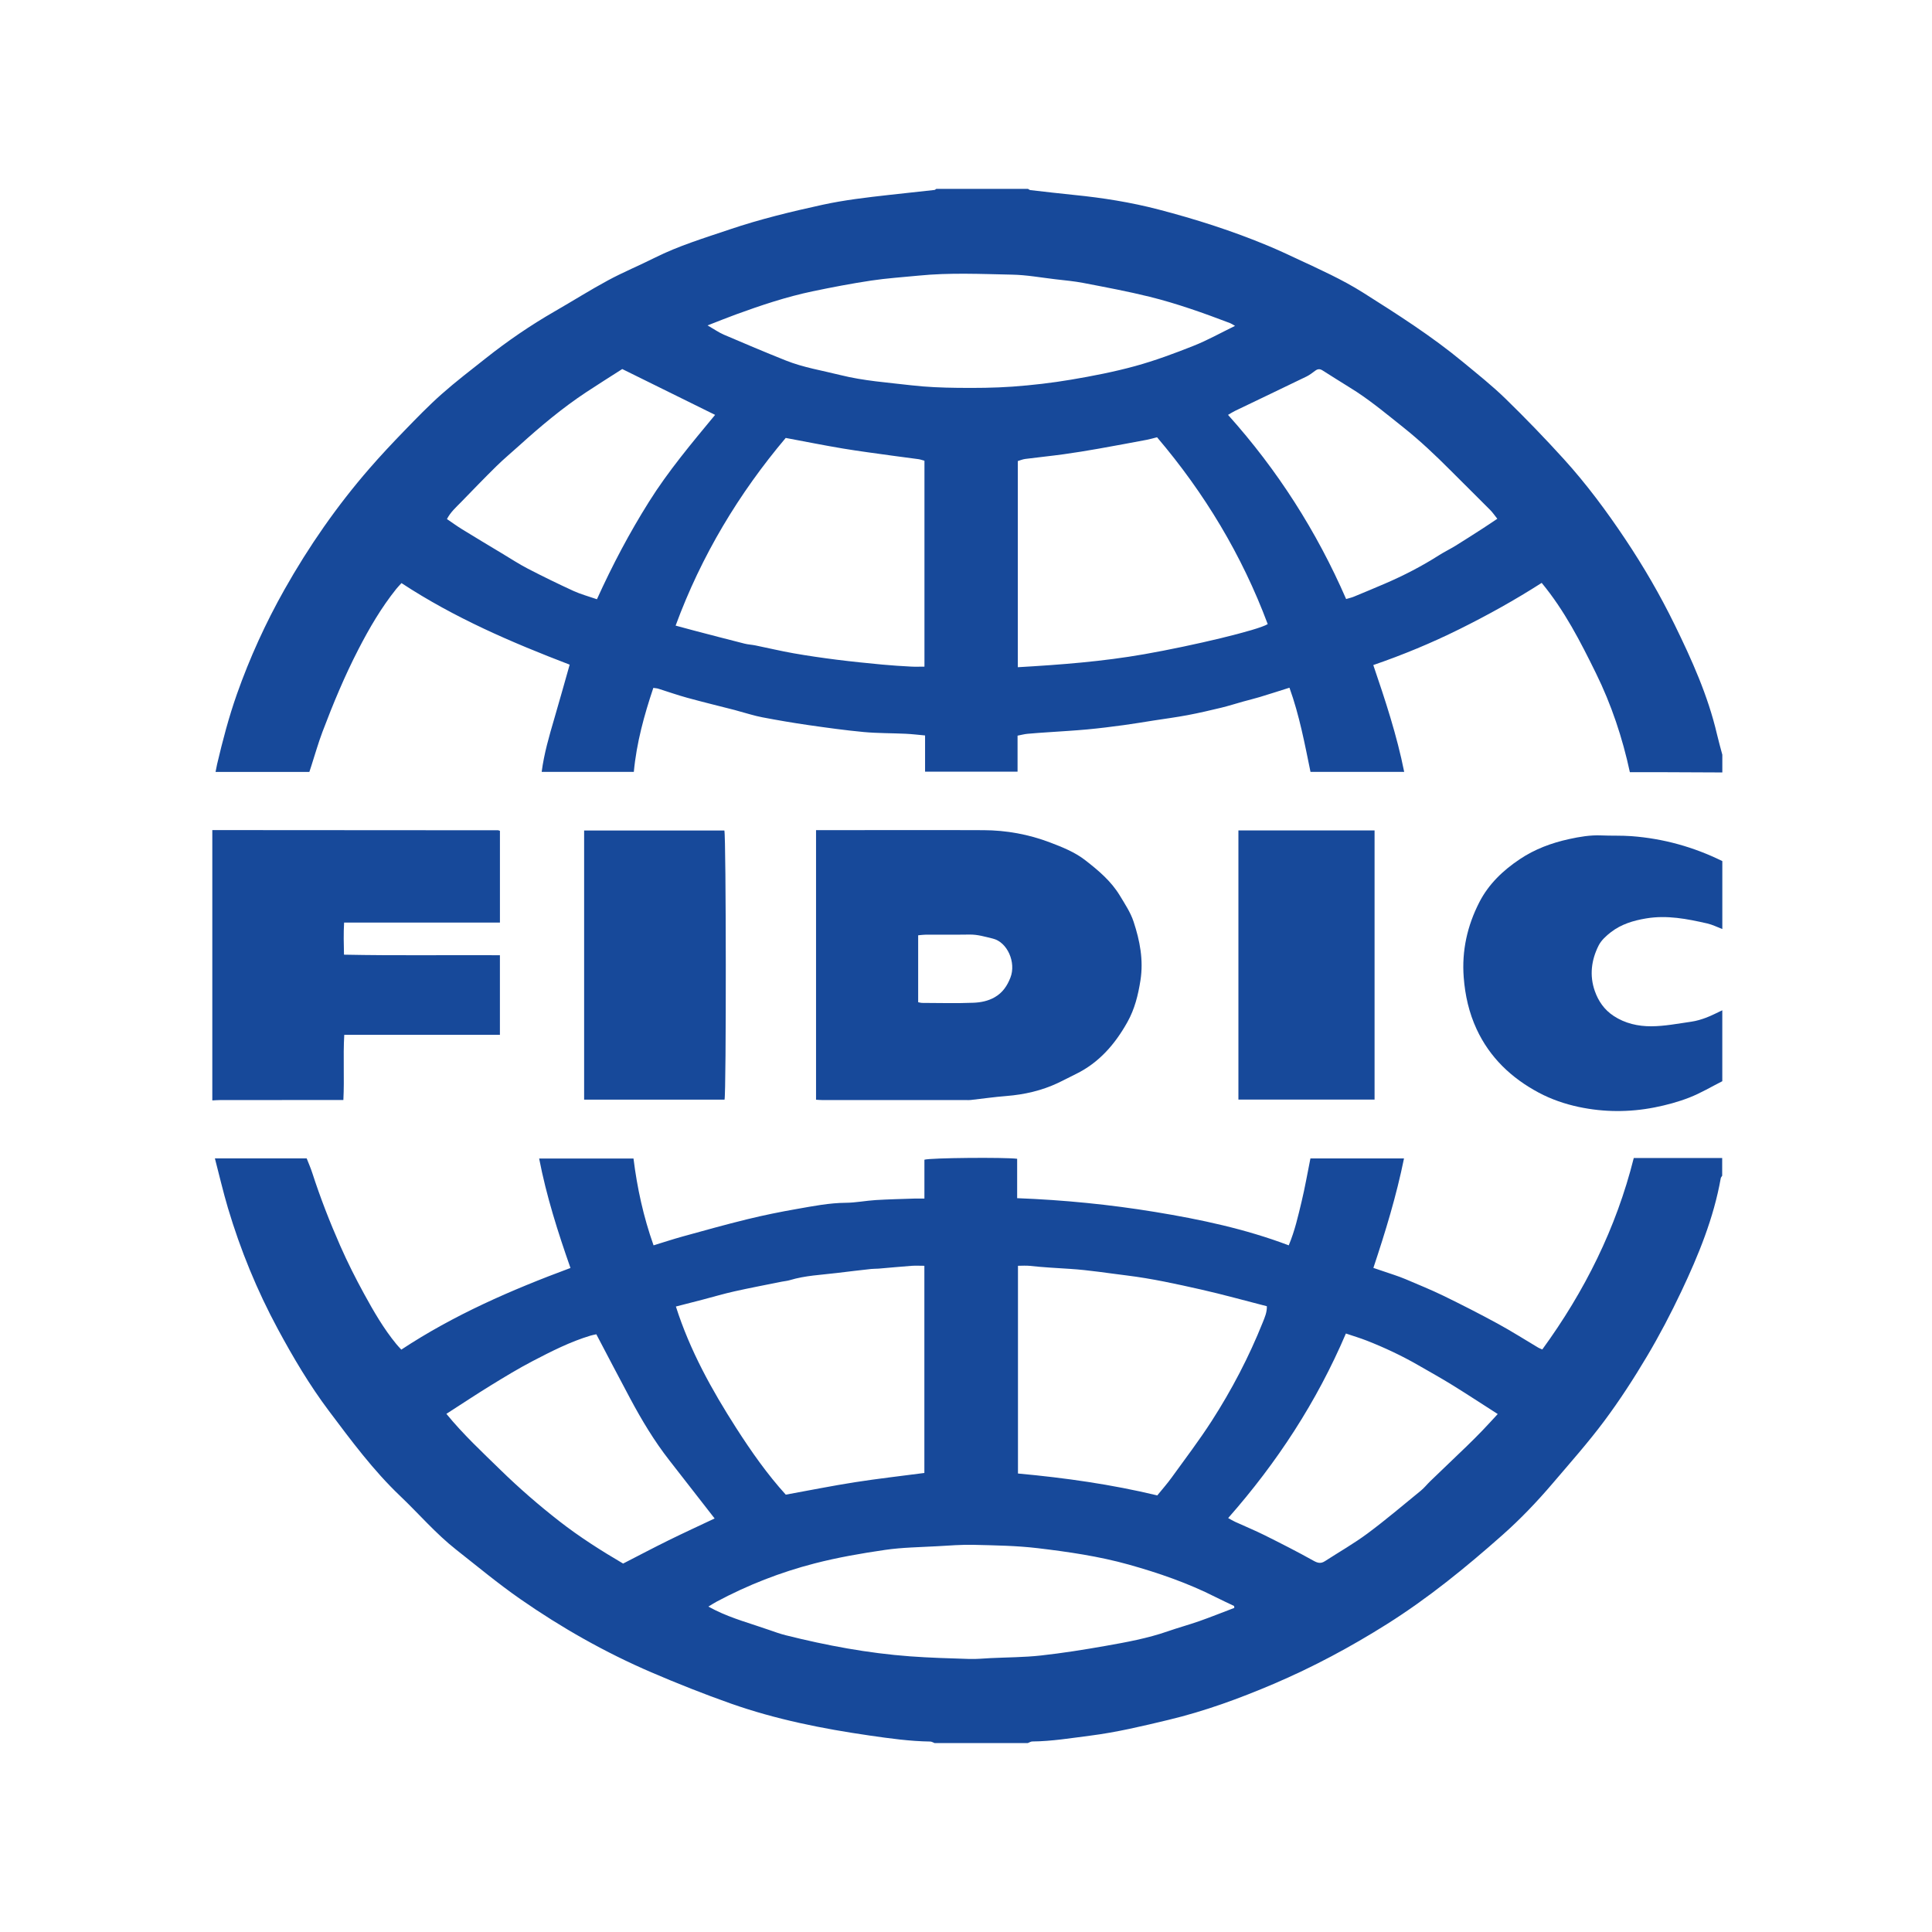
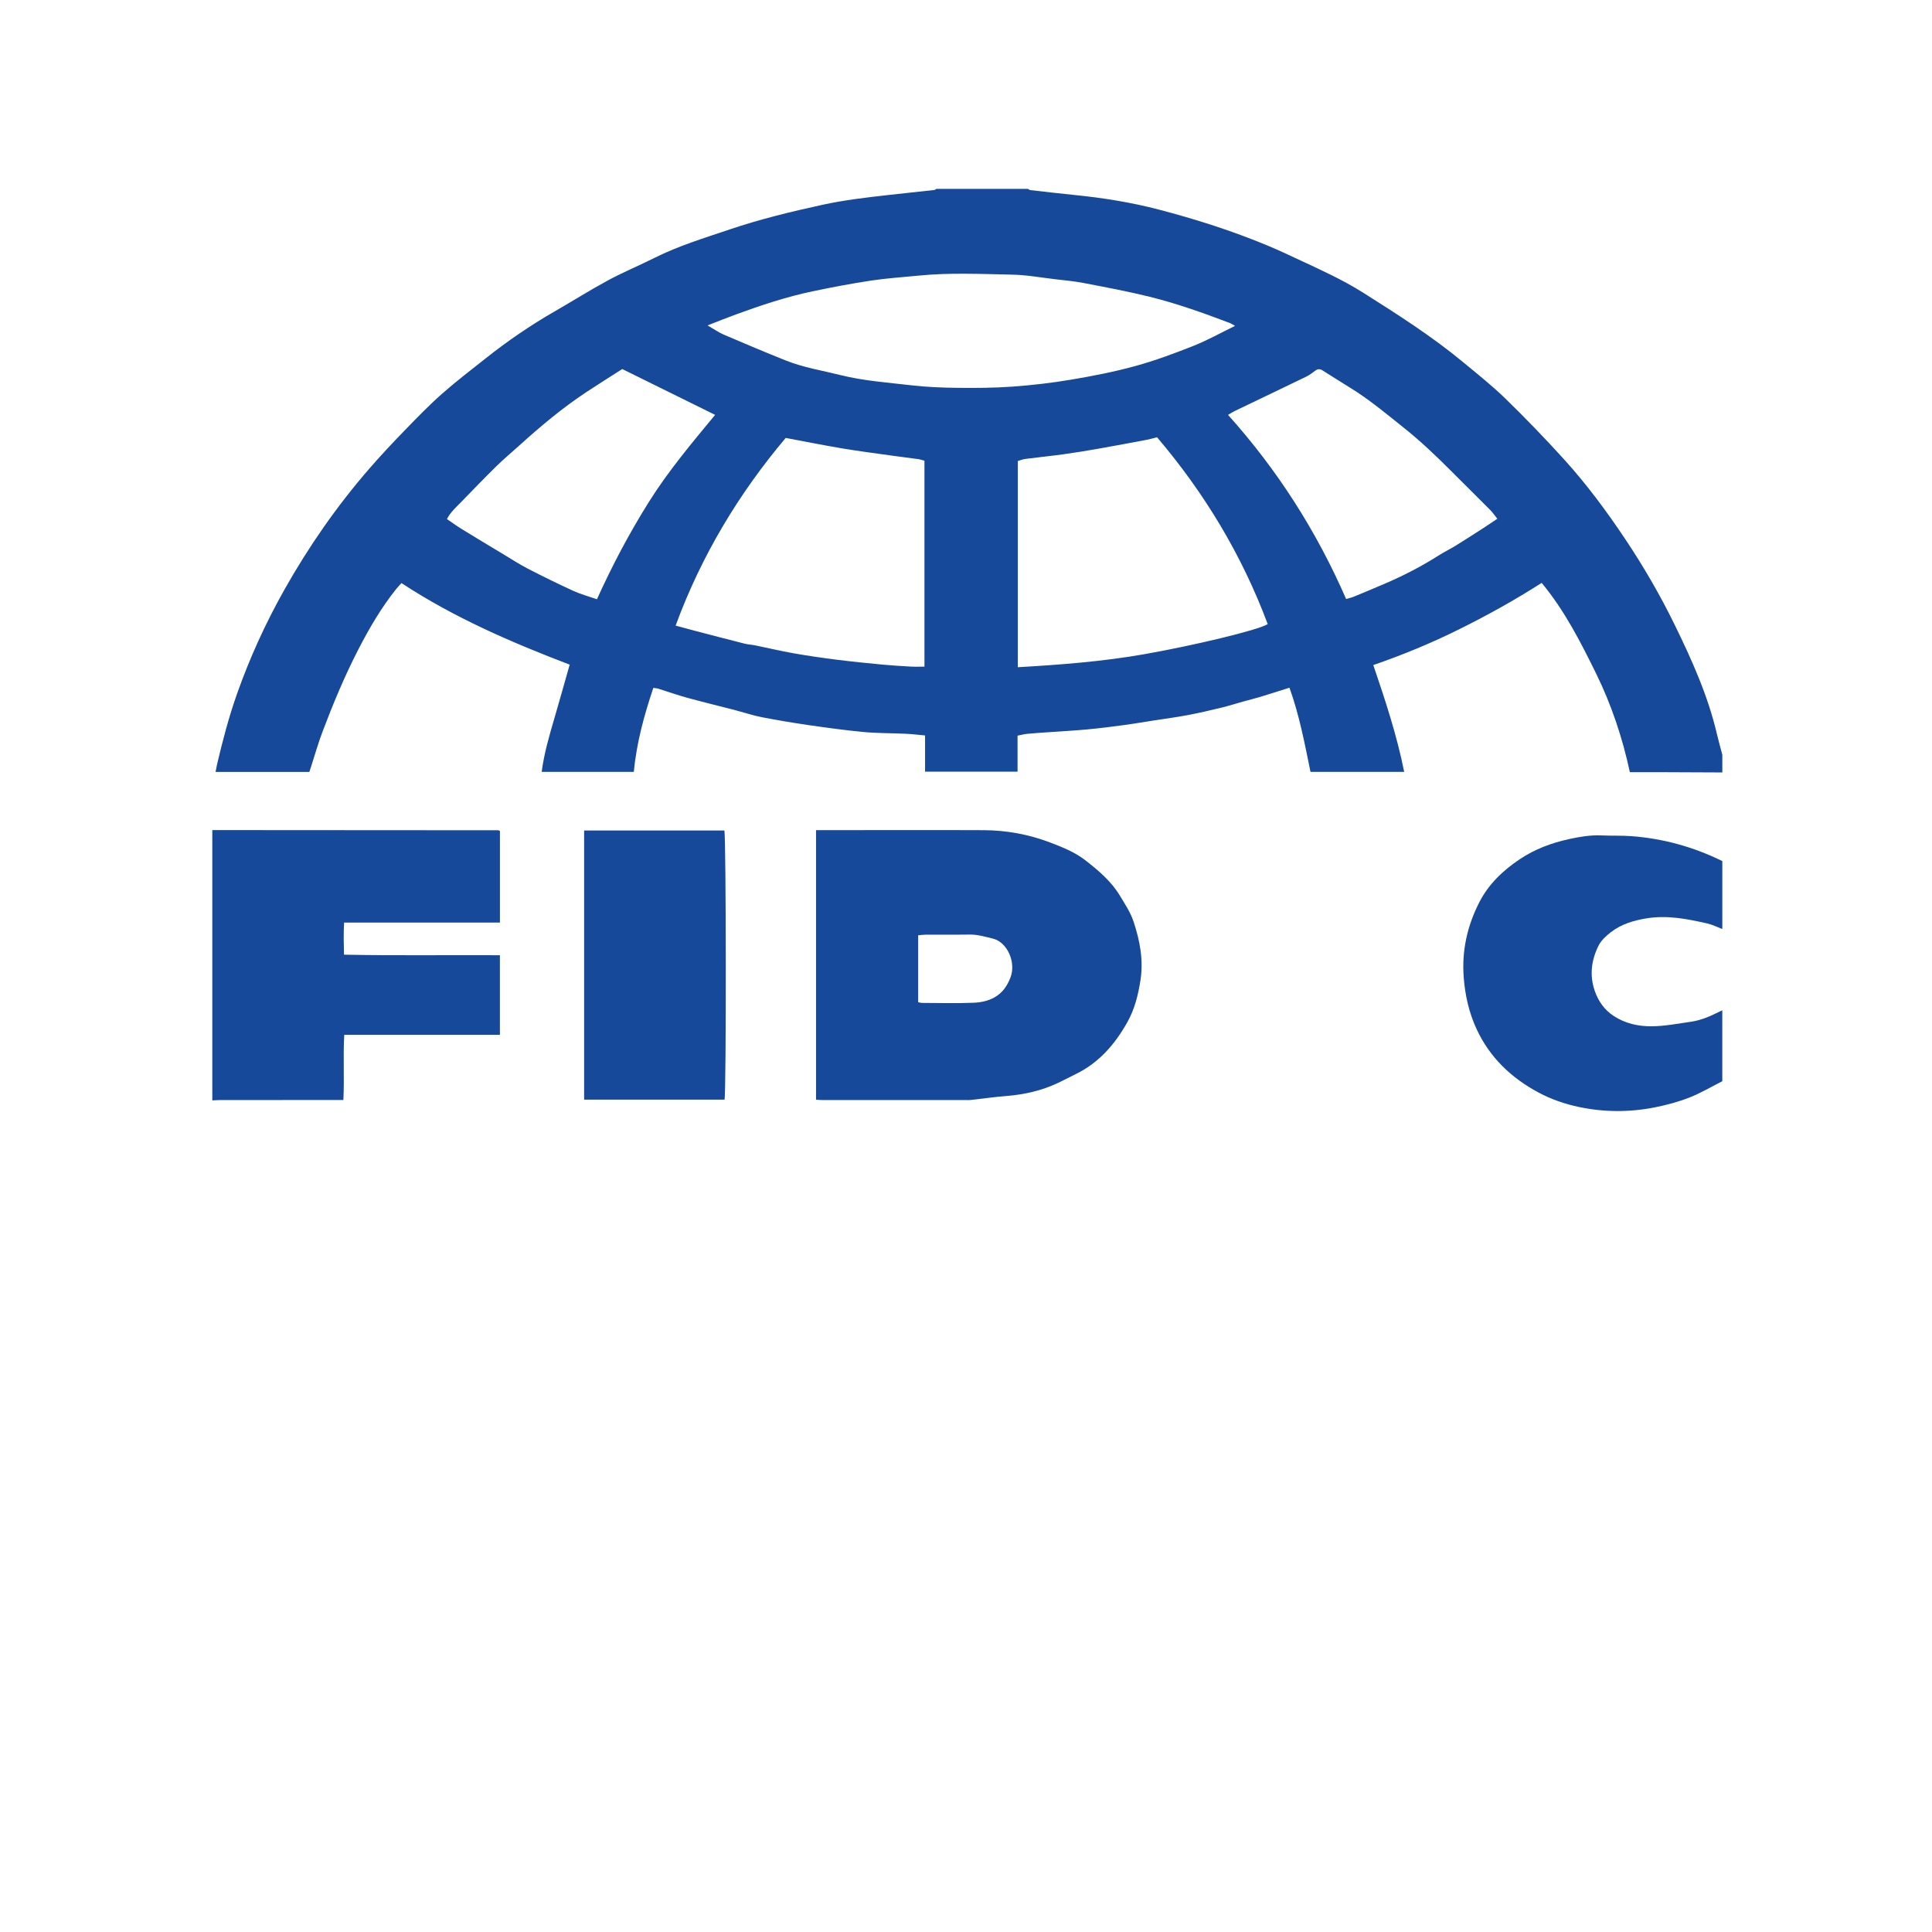
<svg xmlns="http://www.w3.org/2000/svg" id="Livello_1" version="1.1" viewBox="0 0 850.39 850.39">
  <defs>
    <style>
      .st0 {
        fill: #17499a;
      }
    </style>
  </defs>
  <path class="st0" d="M758.07,340c-9.1-.04-18.2-.09-27.3-.12-4.33-.02-8.66,0-13.37,0-3.25-15.15-8.15-29.8-14.96-43.63-6.76-13.73-13.74-27.45-23.85-39.69-11.76,7.54-23.79,14.21-36.14,20.34-12.28,6.1-24.9,11.33-37.98,15.83,5.29,15.53,10.38,30.91,13.6,47.01h-41.24c-2.54-12.35-4.86-24.83-9.26-37.04-4.53,1.43-8.82,2.82-13.13,4.12-2.37.72-4.78,1.28-7.17,1.95-3.21.89-6.39,1.92-9.63,2.71-4.92,1.19-9.87,2.34-14.84,3.28-4.97.94-9.99,1.6-14.98,2.37-4.37.68-8.73,1.43-13.11,2.02-5.34.72-10.68,1.4-16.05,1.9-5.8.54-11.61.85-17.42,1.26-3,.21-6.01.39-9.01.68-1.37.13-2.71.5-4.34.81v15.86h-40.71v-15.95c-3.01-.27-5.75-.61-8.51-.74-6.14-.29-12.31-.2-18.42-.76-8.14-.76-16.25-1.89-24.35-3.05-6.82-.98-13.62-2.15-20.38-3.44-3.48-.66-6.88-1.78-10.32-2.69-.63-.17-1.24-.36-1.87-.53-6.98-1.79-13.99-3.49-20.94-5.4-4.26-1.17-8.43-2.65-12.64-3.97-.6-.19-1.26-.21-2.18-.35-4.03,12.03-7.38,24.14-8.58,36.96h-40.56c1.04-8.05,3.3-15.76,5.56-23.48,2.27-7.75,4.44-15.53,6.76-23.71-25.44-9.74-50.65-20.54-74.03-35.9-.77.86-1.58,1.68-2.3,2.57-6.59,8.23-11.86,17.26-16.68,26.62-6.06,11.75-11.12,23.91-15.79,36.25-1.87,4.95-3.31,10.06-4.94,15.1-.27.82-.53,1.64-.84,2.57h-41.29c.24-1.21.43-2.32.68-3.4,2.45-10.41,5.16-20.75,8.72-30.84,5.63-15.94,12.61-31.26,20.91-45.99,10.71-19,23.1-36.83,37.4-53.3,4.96-5.71,10.15-11.24,15.42-16.67,5.34-5.51,10.69-11.05,16.43-16.13,6.22-5.51,12.86-10.57,19.38-15.74,9.6-7.61,19.67-14.51,30.3-20.62,7.87-4.52,15.56-9.39,23.55-13.7,6.66-3.59,13.69-6.49,20.46-9.89,10.59-5.31,21.89-8.72,33.05-12.5,13.34-4.51,26.99-7.81,40.74-10.82,9.73-2.13,19.58-3.26,29.45-4.37,6.65-.74,13.3-1.44,19.95-2.18.28-.03.54-.32.81-.49,13.44,0,26.88,0,40.32,0,.36.19.7.5,1.07.55,6.43.74,12.87,1.49,19.31,2.14,12.49,1.25,24.86,3.21,37,6.37,16.44,4.28,32.61,9.44,48.31,15.99,4.29,1.79,8.51,3.75,12.71,5.72,9.89,4.63,19.86,9.06,29.14,14.92,15.1,9.54,30.16,19.13,43.95,30.54,6.33,5.24,12.79,10.36,18.67,16.08,8.83,8.6,17.41,17.48,25.7,26.61,9.97,10.98,18.8,22.89,27.04,35.22,8.06,12.06,15.34,24.58,21.72,37.62,7.62,15.57,14.72,31.33,18.68,48.32.7,3.02,1.56,6,2.35,9v7.8ZM448.01,293.68c18.92-1.09,37.39-2.51,55.69-5.73,21.56-3.79,50.16-10.61,54.3-13.24-11.34-30.35-27.82-57.69-48.71-82.24-1.74.43-3.09.84-4.46,1.1-7.09,1.33-14.19,2.67-21.29,3.92-5.08.89-10.17,1.74-15.28,2.44-5.66.78-11.34,1.35-17,2.08-1.12.15-2.2.61-3.25.92v90.75ZM345.84,192.76c-20.59,24.41-37.1,51.75-48.46,82.61,3.07.82,5.75,1.56,8.44,2.27,7.3,1.91,14.61,3.82,21.92,5.67,1.56.39,3.2.46,4.78.78,5.59,1.14,11.15,2.47,16.77,3.46,6.26,1.1,12.56,2.01,18.87,2.81,6.73.85,13.49,1.53,20.24,2.17,4.19.4,8.39.65,12.59.88,1.91.11,3.84.02,5.92.02v-90.64c-1-.26-1.82-.57-2.67-.69-3.73-.52-7.47-.96-11.2-1.49-7.35-1.03-14.72-1.97-22.04-3.19-8.27-1.38-16.5-3.04-25.18-4.66ZM311.42,143.22c2.91,1.67,4.96,3.13,7.22,4.1,9.04,3.88,18.1,7.7,27.23,11.35,7.76,3.1,16.02,4.41,24.09,6.43,10.22,2.55,20.67,3.26,31.05,4.48,6.76.79,13.6,1.05,20.41,1.13,8.1.09,16.23.04,24.31-.54,8.6-.63,17.21-1.62,25.72-3.06,9.48-1.6,18.96-3.44,28.22-5.98,8.73-2.4,17.29-5.58,25.72-8.93,6.08-2.41,11.84-5.65,18.23-8.76-1.13-.64-1.64-1.01-2.2-1.22-11.61-4.42-23.31-8.6-35.37-11.59-9.62-2.38-19.38-4.19-29.11-6.07-4.12-.8-8.32-1.16-12.49-1.65-6.31-.74-12.62-1.9-18.95-2.02-13.73-.28-27.48-.94-41.19.43-6.97.69-13.97,1.14-20.88,2.18-8.63,1.3-17.23,2.94-25.77,4.73-11.54,2.42-22.71,6.15-33.77,10.19-3.94,1.44-7.83,3.02-12.45,4.81ZM262.75,263.76c6.86-15.15,14.35-29.27,22.87-42.84,8.55-13.64,18.9-25.92,29.14-38.31-13.76-6.79-27.09-13.37-40.87-20.17-5.04,3.23-10.52,6.66-15.91,10.22-10.48,6.94-20.08,15-29.39,23.42-3.35,3.03-6.83,5.92-10.05,9.08-5.32,5.23-10.49,10.61-15.69,15.95-2.17,2.23-4.54,4.29-6.12,7.36,2.3,1.56,4.45,3.13,6.71,4.52,5.8,3.57,11.64,7.06,17.47,10.57,3.8,2.28,7.52,4.72,11.44,6.75,6.61,3.42,13.3,6.69,20.06,9.79,3.21,1.47,6.67,2.39,10.34,3.66ZM659.06,228.34c-1.21-1.51-2.05-2.77-3.09-3.82-5.78-5.82-11.62-11.56-17.41-17.37-6.63-6.66-13.42-13.1-20.8-18.98-6.76-5.38-13.39-10.91-20.61-15.68-1.17-.77-2.37-1.5-3.56-2.25-3.83-2.4-7.68-4.77-11.48-7.21-1.19-.76-2.16-.64-3.24.17-1.21.9-2.42,1.85-3.76,2.51-10.5,5.09-21.03,10.11-31.55,15.17-.93.45-1.81,1.03-3.03,1.73,21.8,24.29,38.99,51.23,51.98,81.06,1.36-.41,2.41-.62,3.38-1.03,4.58-1.89,9.16-3.8,13.72-5.76,8.25-3.55,16.2-7.65,23.78-12.48,2.37-1.51,4.91-2.73,7.3-4.2,3.95-2.44,7.85-4.96,11.76-7.47,2.07-1.33,4.11-2.72,6.61-4.39Z" />
-   <path class="st0" d="M411.45,767.27c-.67-.25-1.33-.7-2-.71-8.97-.13-17.84-1.37-26.69-2.65-20.75-3-41.29-7.09-61.1-14.08-11.8-4.17-23.47-8.8-34.97-13.74-20.32-8.74-39.53-19.62-57.67-32.24-9.75-6.78-18.91-14.41-28.25-21.76-8.96-7.05-16.37-15.74-24.59-23.57-11.91-11.33-21.62-24.47-31.43-37.52-8.53-11.35-15.73-23.53-22.47-36.03-9.17-17.01-16.45-34.78-21.96-53.28-2.12-7.12-3.79-14.38-5.73-21.81h40.4c.79,2.03,1.74,4.17,2.46,6.39,3.53,10.91,7.68,21.56,12.3,32.06,3.19,7.25,6.74,14.29,10.52,21.2,4.2,7.68,8.59,15.28,14.18,22.09.61.75,1.29,1.44,2.19,2.43,23.13-15.26,48.31-26.24,74.46-35.94-5.55-15.82-10.59-31.63-13.79-48.18h41.53c1.6,12.93,4.37,25.63,8.83,38.22,4.33-1.32,8.52-2.71,12.78-3.89,9.47-2.61,18.94-5.27,28.48-7.6,7.23-1.77,14.54-3.25,21.87-4.53,7.1-1.24,14.19-2.66,21.48-2.71,4.4-.03,8.79-.93,13.2-1.2,5.6-.34,11.22-.46,16.83-.65,1.4-.05,2.8,0,4.58,0v-17.11c2.54-.84,35.38-1.12,40.82-.41v17.34c20.6.79,40.74,2.79,60.73,6.07,19.93,3.27,39.68,7.45,58.81,14.69,2.69-6.4,4.11-12.83,5.65-19.2,1.51-6.27,2.6-12.64,3.9-19.06h41.19c-3.34,16.49-8.21,32.36-13.48,48.19,3.18,1.07,6.15,2.05,9.1,3.07,1.73.6,3.46,1.2,5.14,1.92,5.55,2.38,11.16,4.63,16.58,7.27,8.06,3.93,16.05,8,23.92,12.29,6.05,3.29,11.87,7.01,17.8,10.53.45.27.95.44,1.81.82,18.65-25.61,32.53-53.4,40.26-84.26h38.92v7.8c-.22.36-.56.7-.63,1.09-3.1,17.52-9.78,33.83-17.33,49.78-4.62,9.76-9.65,19.38-15.17,28.66-5.8,9.75-12,19.33-18.78,28.42-7.1,9.52-15.02,18.43-22.73,27.48-6.88,8.07-14.2,15.74-22.15,22.77-16.05,14.22-32.62,27.73-50.83,39.19-15.97,10.05-32.52,18.91-49.85,26.3-15.01,6.4-30.31,12-46.23,15.81-11.43,2.74-22.85,5.48-34.54,6.96-8.45,1.07-16.86,2.48-25.41,2.55-.67,0-1.33.46-2,.71h-40.97ZM448.07,648.58c20.88,1.92,41.15,4.8,61.32,9.64,2.13-2.63,4.36-5.13,6.31-7.84,5.95-8.24,12.12-16.35,17.62-24.89,8.84-13.74,16.4-28.2,22.48-43.39.89-2.22,1.91-4.5,1.82-7.15-9.75-2.49-19.3-5.17-28.95-7.35-10.82-2.44-21.66-4.83-32.69-6.19-8.33-1.02-16.64-2.37-25.01-2.9-5.92-.38-11.83-.68-17.73-1.33-1.67-.18-3.38-.03-5.17-.03v91.42ZM345.86,657.89c10.46-1.9,20.41-3.9,30.42-5.47,10.1-1.58,20.26-2.72,30.59-4.08v-91.19c-2.05,0-3.88-.11-5.69.02-4.83.36-9.65.83-14.47,1.23-1.08.09-2.17.03-3.24.15-5.02.56-10.04,1.14-15.05,1.76-6.95.85-13.99,1.11-20.76,3.16-1.13.34-2.33.43-3.5.66-6.97,1.41-13.97,2.73-20.91,4.28-4.73,1.06-9.39,2.44-14.09,3.67-3.82.99-7.64,1.97-11.66,3,6.19,19.4,15.81,36.7,26.47,53.35,6.67,10.41,13.85,20.62,21.89,29.45ZM543.29,707.72c-.03-.28-.06-.55-.08-.83-2.72-1.3-5.47-2.56-8.16-3.92-12.2-6.18-25.07-10.61-38.19-14.29-13.11-3.67-26.59-5.62-40.07-7.23-9.3-1.11-18.73-1.24-28.12-1.47-5.39-.14-10.79.31-16.18.61-7.64.44-15.34.51-22.88,1.61-10.44,1.52-20.9,3.33-31.11,5.97-14.98,3.87-29.39,9.5-43.08,16.82-1.13.61-2.21,1.32-3.63,2.17,1.2.62,2.12,1.12,3.05,1.58,7.59,3.74,15.76,5.91,23.71,8.7,2.45.86,4.9,1.74,7.41,2.36,17.94,4.49,36.09,7.88,54.55,9.25,8.72.65,17.47.88,26.2,1.16,3.12.1,6.25-.23,9.38-.38,7.34-.35,14.72-.34,22.01-1.14,9.54-1.05,19.04-2.56,28.49-4.23,9.25-1.63,18.52-3.32,27.44-6.43,4.59-1.6,9.3-2.87,13.88-4.48,5.17-1.82,10.25-3.87,15.37-5.81ZM659.25,622.41c-7.1-4.54-13.57-8.8-20.16-12.87-4.87-3.01-9.88-5.78-14.84-8.64-7.29-4.2-14.89-7.76-22.72-10.83-2.88-1.13-5.87-2.01-9.12-3.11-12.81,30.03-30.29,56.79-51.82,81.23,1.19.65,2.1,1.22,3.07,1.66,4.33,1.98,8.74,3.79,13,5.91,7.25,3.62,14.48,7.29,21.55,11.24,1.89,1.06,3.24,1.29,4.97.17,6.26-4.05,12.78-7.76,18.76-12.2,8.05-5.98,15.71-12.5,23.48-18.85,1.49-1.22,2.71-2.78,4.1-4.13,5.37-5.17,10.77-10.3,16.13-15.48,2.32-2.24,4.6-4.53,6.84-6.85,2.16-2.24,4.25-4.55,6.75-7.25ZM196.48,622.32c7.43,9.09,15.74,16.8,23.82,24.69,8.18,7.99,16.83,15.49,25.85,22.53,8.96,6.99,18.54,13.06,28.12,18.68,6.83-3.5,13.41-6.98,20.07-10.26,6.71-3.3,13.51-6.42,20.21-9.59-6.82-8.76-13.38-17.2-19.96-25.63-6.61-8.46-12.11-17.64-17.16-27.08-5.03-9.4-9.95-18.86-14.95-28.36-.9.2-1.75.34-2.57.59-8.93,2.69-17.21,6.91-25.43,11.19-6.3,3.28-12.38,6.99-18.44,10.71-6.43,3.95-12.71,8.13-19.56,12.53Z" />
  <path class="st0" d="M93.45,365.37c41.93.02,83.86.04,125.79.08.2,0,.39.12.81.26v40.37h-68.59c-.28,4.81-.16,9.29-.05,14.13,23.01.47,45.71.11,68.63.24v35.04h-68.51c-.56,9.66.1,19.03-.39,28.69-1.42,0-2.59,0-3.75,0-16.79,0-33.59,0-50.38.02-1.19,0-2.37.11-3.56.16,0-39.67,0-79.34,0-119.01Z" />
-   <path class="st0" d="M758.07,475.92c-4.81,2.43-9.48,5.23-14.48,7.18-4.89,1.91-10.04,3.3-15.2,4.32-11.13,2.2-22.39,2.17-33.46-.18-6.08-1.29-12.07-3.33-17.64-6.3-12.06-6.44-21.56-15.47-27.35-27.96-3.33-7.18-5.06-14.82-5.67-22.77-.9-11.74,1.57-22.74,6.87-33.08,4.07-7.95,10.39-13.99,17.8-18.94,6.65-4.46,14.01-7.18,21.75-8.87,4.62-1.01,9.3-1.81,14.1-1.6,4.42.19,8.87,0,13.28.32,14.04,1.05,27.39,4.75,40.03,10.98v29.91c-2.21-.84-4.36-1.94-6.64-2.46-8.84-2.01-17.68-3.76-26.9-2.22-5.67.95-10.96,2.55-15.49,6.05-2.09,1.62-4.26,3.58-5.42,5.88-3.21,6.37-4.09,13.2-1.66,20.08,1.57,4.44,4.17,8.2,8.24,10.89,5.07,3.35,10.83,4.61,16.62,4.58,5.89-.03,11.78-1.19,17.65-2.03,2.22-.32,4.43-.99,6.53-1.78,2.41-.91,4.71-2.14,7.06-3.23v31.22Z" />
+   <path class="st0" d="M758.07,475.92c-4.81,2.43-9.48,5.23-14.48,7.18-4.89,1.91-10.04,3.3-15.2,4.32-11.13,2.2-22.39,2.17-33.46-.18-6.08-1.29-12.07-3.33-17.64-6.3-12.06-6.44-21.56-15.47-27.35-27.96-3.33-7.18-5.06-14.82-5.67-22.77-.9-11.74,1.57-22.74,6.87-33.08,4.07-7.95,10.39-13.99,17.8-18.94,6.65-4.46,14.01-7.18,21.75-8.87,4.62-1.01,9.3-1.81,14.1-1.6,4.42.19,8.87,0,13.28.32,14.04,1.05,27.39,4.75,40.03,10.98v29.91c-2.21-.84-4.36-1.94-6.64-2.46-8.84-2.01-17.68-3.76-26.9-2.22-5.67.95-10.96,2.55-15.49,6.05-2.09,1.62-4.26,3.58-5.42,5.88-3.21,6.37-4.09,13.2-1.66,20.08,1.57,4.44,4.17,8.2,8.24,10.89,5.07,3.35,10.83,4.61,16.62,4.58,5.89-.03,11.78-1.19,17.65-2.03,2.22-.32,4.43-.99,6.53-1.78,2.41-.91,4.71-2.14,7.06-3.23v31.22" />
  <path class="st0" d="M359.17,365.4c1.48,0,2.86,0,4.24,0,23.19,0,46.37-.09,69.56.01,10.02.04,19.83,1.84,29.17,5.39,5.41,2.06,10.91,4.23,15.54,7.83,5.78,4.49,11.35,9.14,15.27,15.63,2.24,3.72,4.66,7.33,6.01,11.42,2.76,8.36,4.42,16.85,3.03,25.79-1.01,6.47-2.55,12.7-5.75,18.41-5.43,9.7-12.46,17.87-22.67,22.86-2.62,1.28-5.2,2.66-7.84,3.91-7.21,3.4-14.83,5.14-22.76,5.77-5.25.41-10.47,1.17-15.7,1.75-.64.07-1.3.04-1.95.04-21.02,0-42.04,0-63.06,0-.95,0-1.91-.09-3.07-.15v-118.65ZM404.13,441.13c.81.16,1.22.31,1.64.31,7.58.02,15.18.24,22.75-.07,3.15-.13,6.4-.75,9.32-2.43,3.48-2,5.48-4.99,6.91-8.64,2.58-6.6-1.29-15.63-7.79-17.18-3.36-.8-6.62-1.81-10.14-1.76-6.39.1-12.79.01-19.18.04-1.14,0-2.28.18-3.5.28v29.45Z" />
  <path class="st0" d="M318.91,484.03h-61.8v-118.47h61.73c.78,2.78.86,115.35.07,118.47Z" />
-   <path class="st0" d="M545.1,365.52h59.93v118.47h-59.93v-118.47Z" />
</svg>